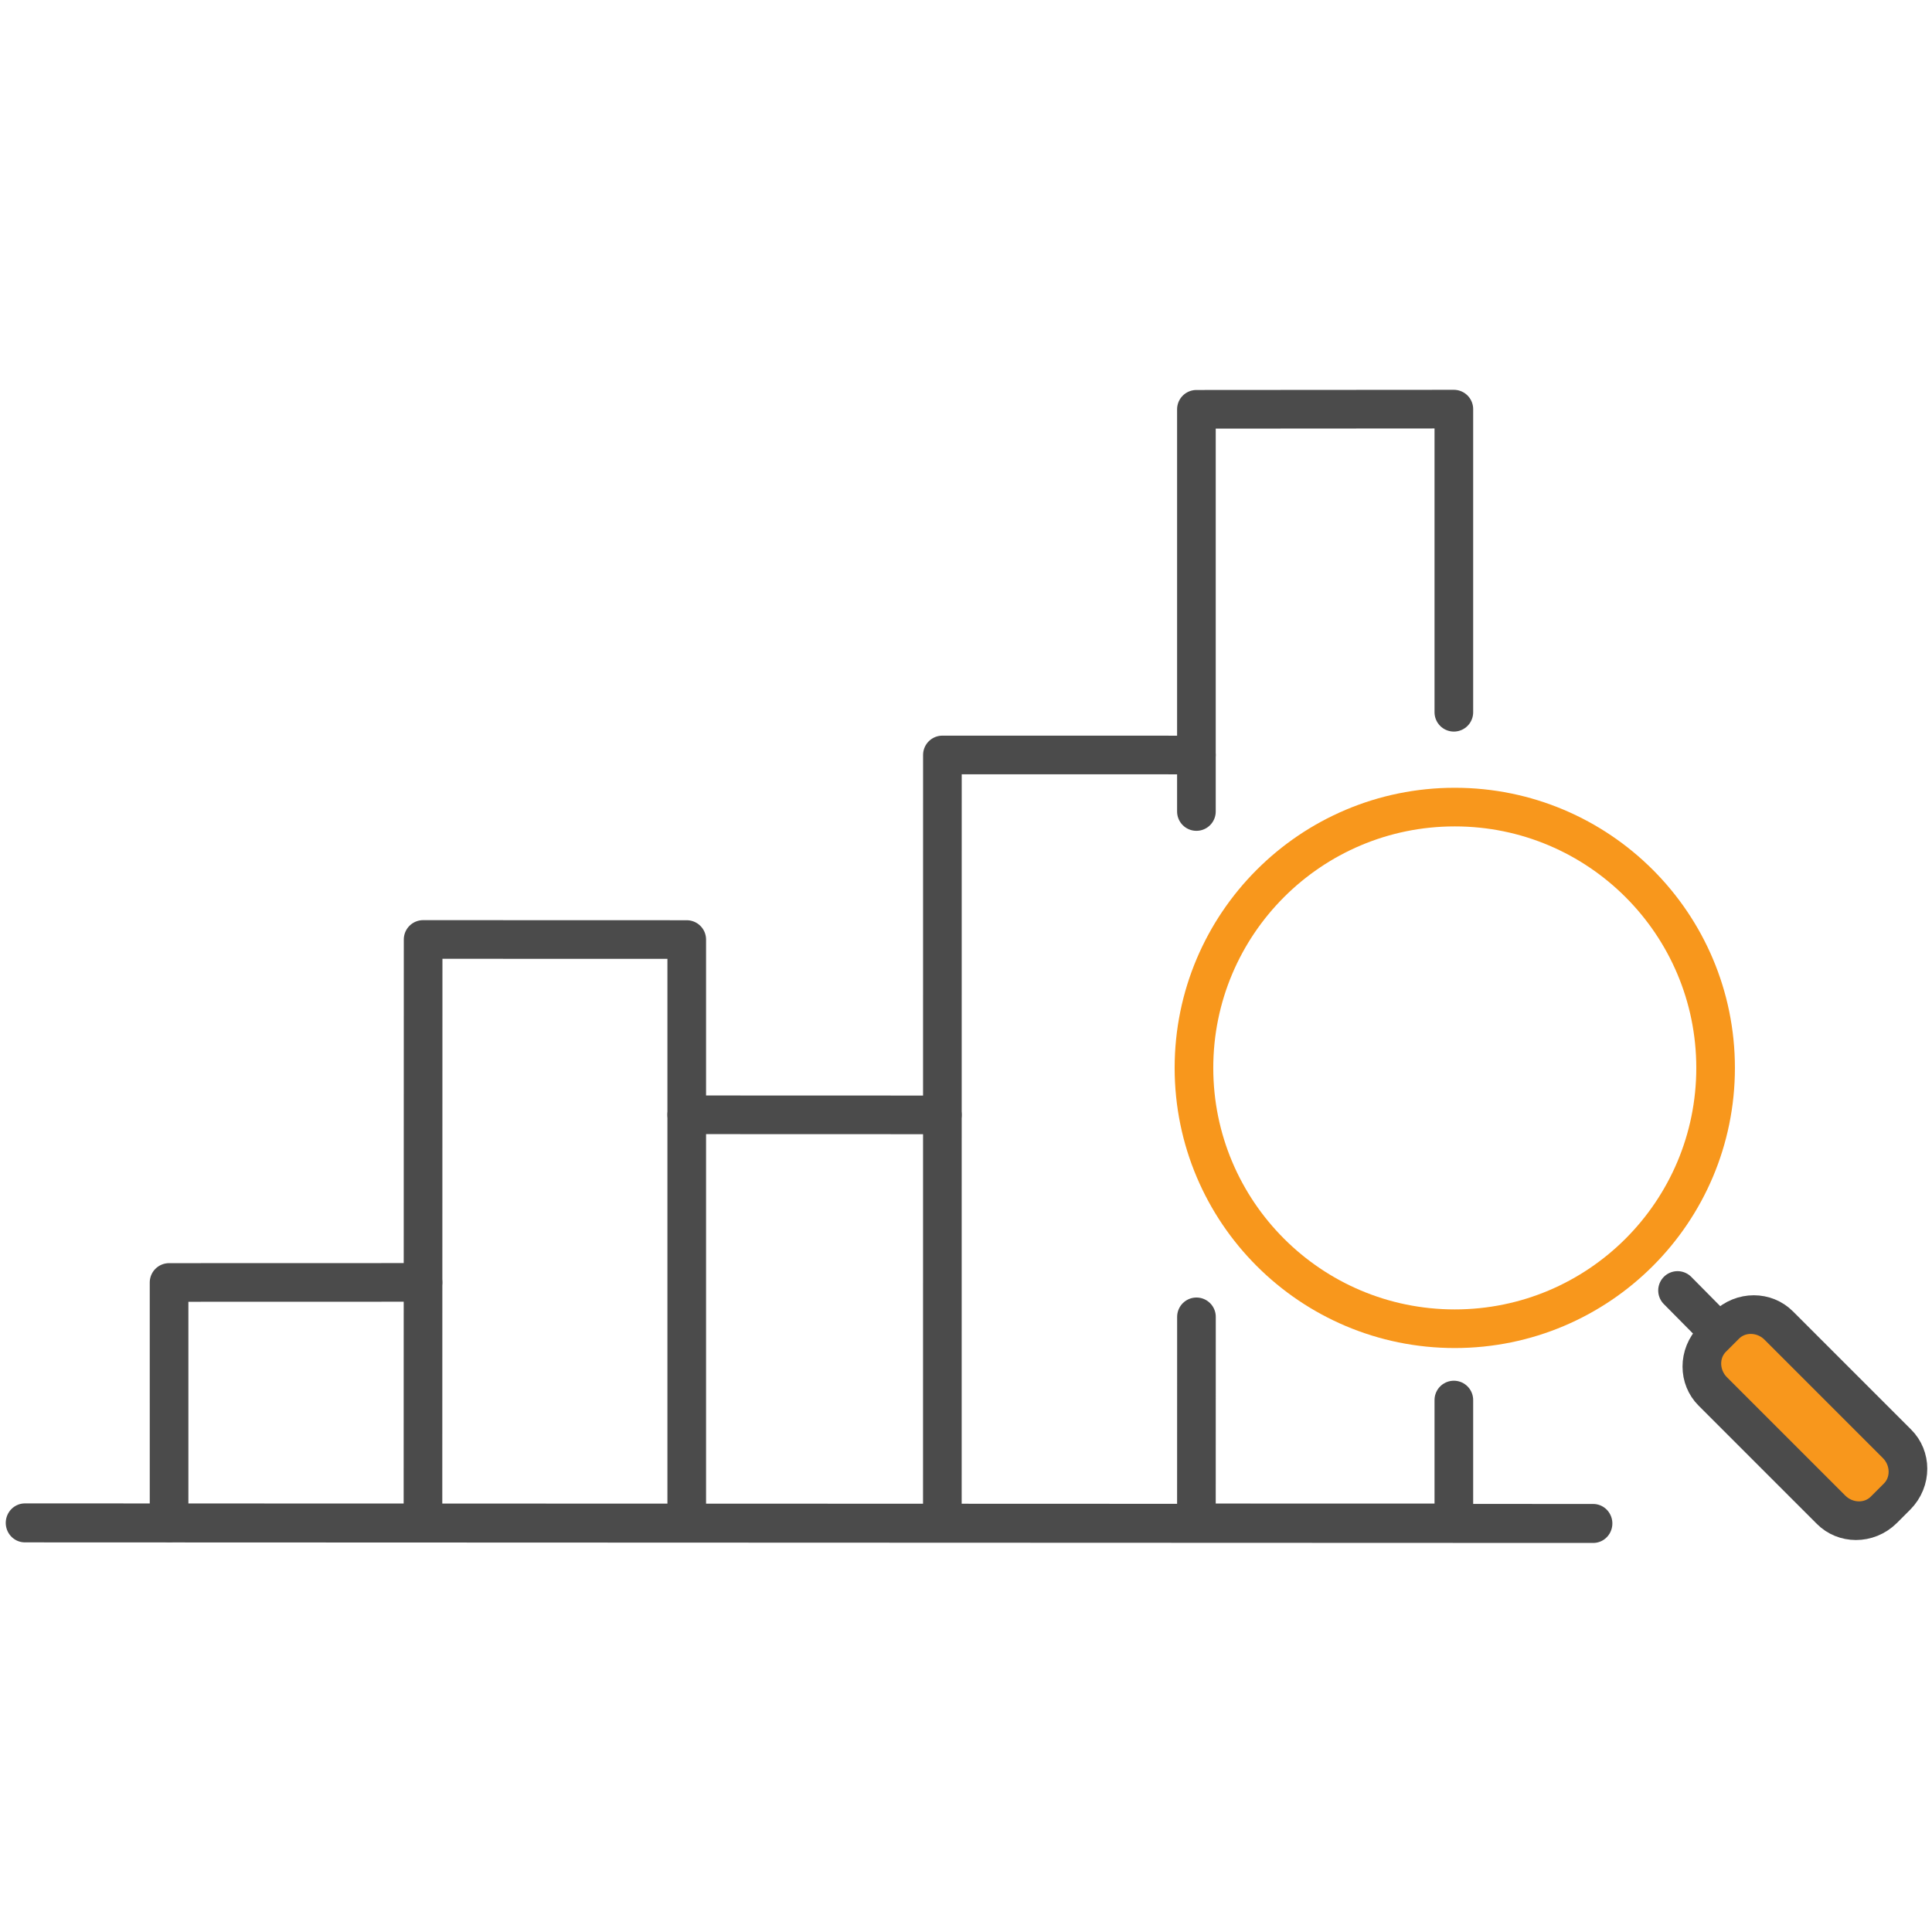
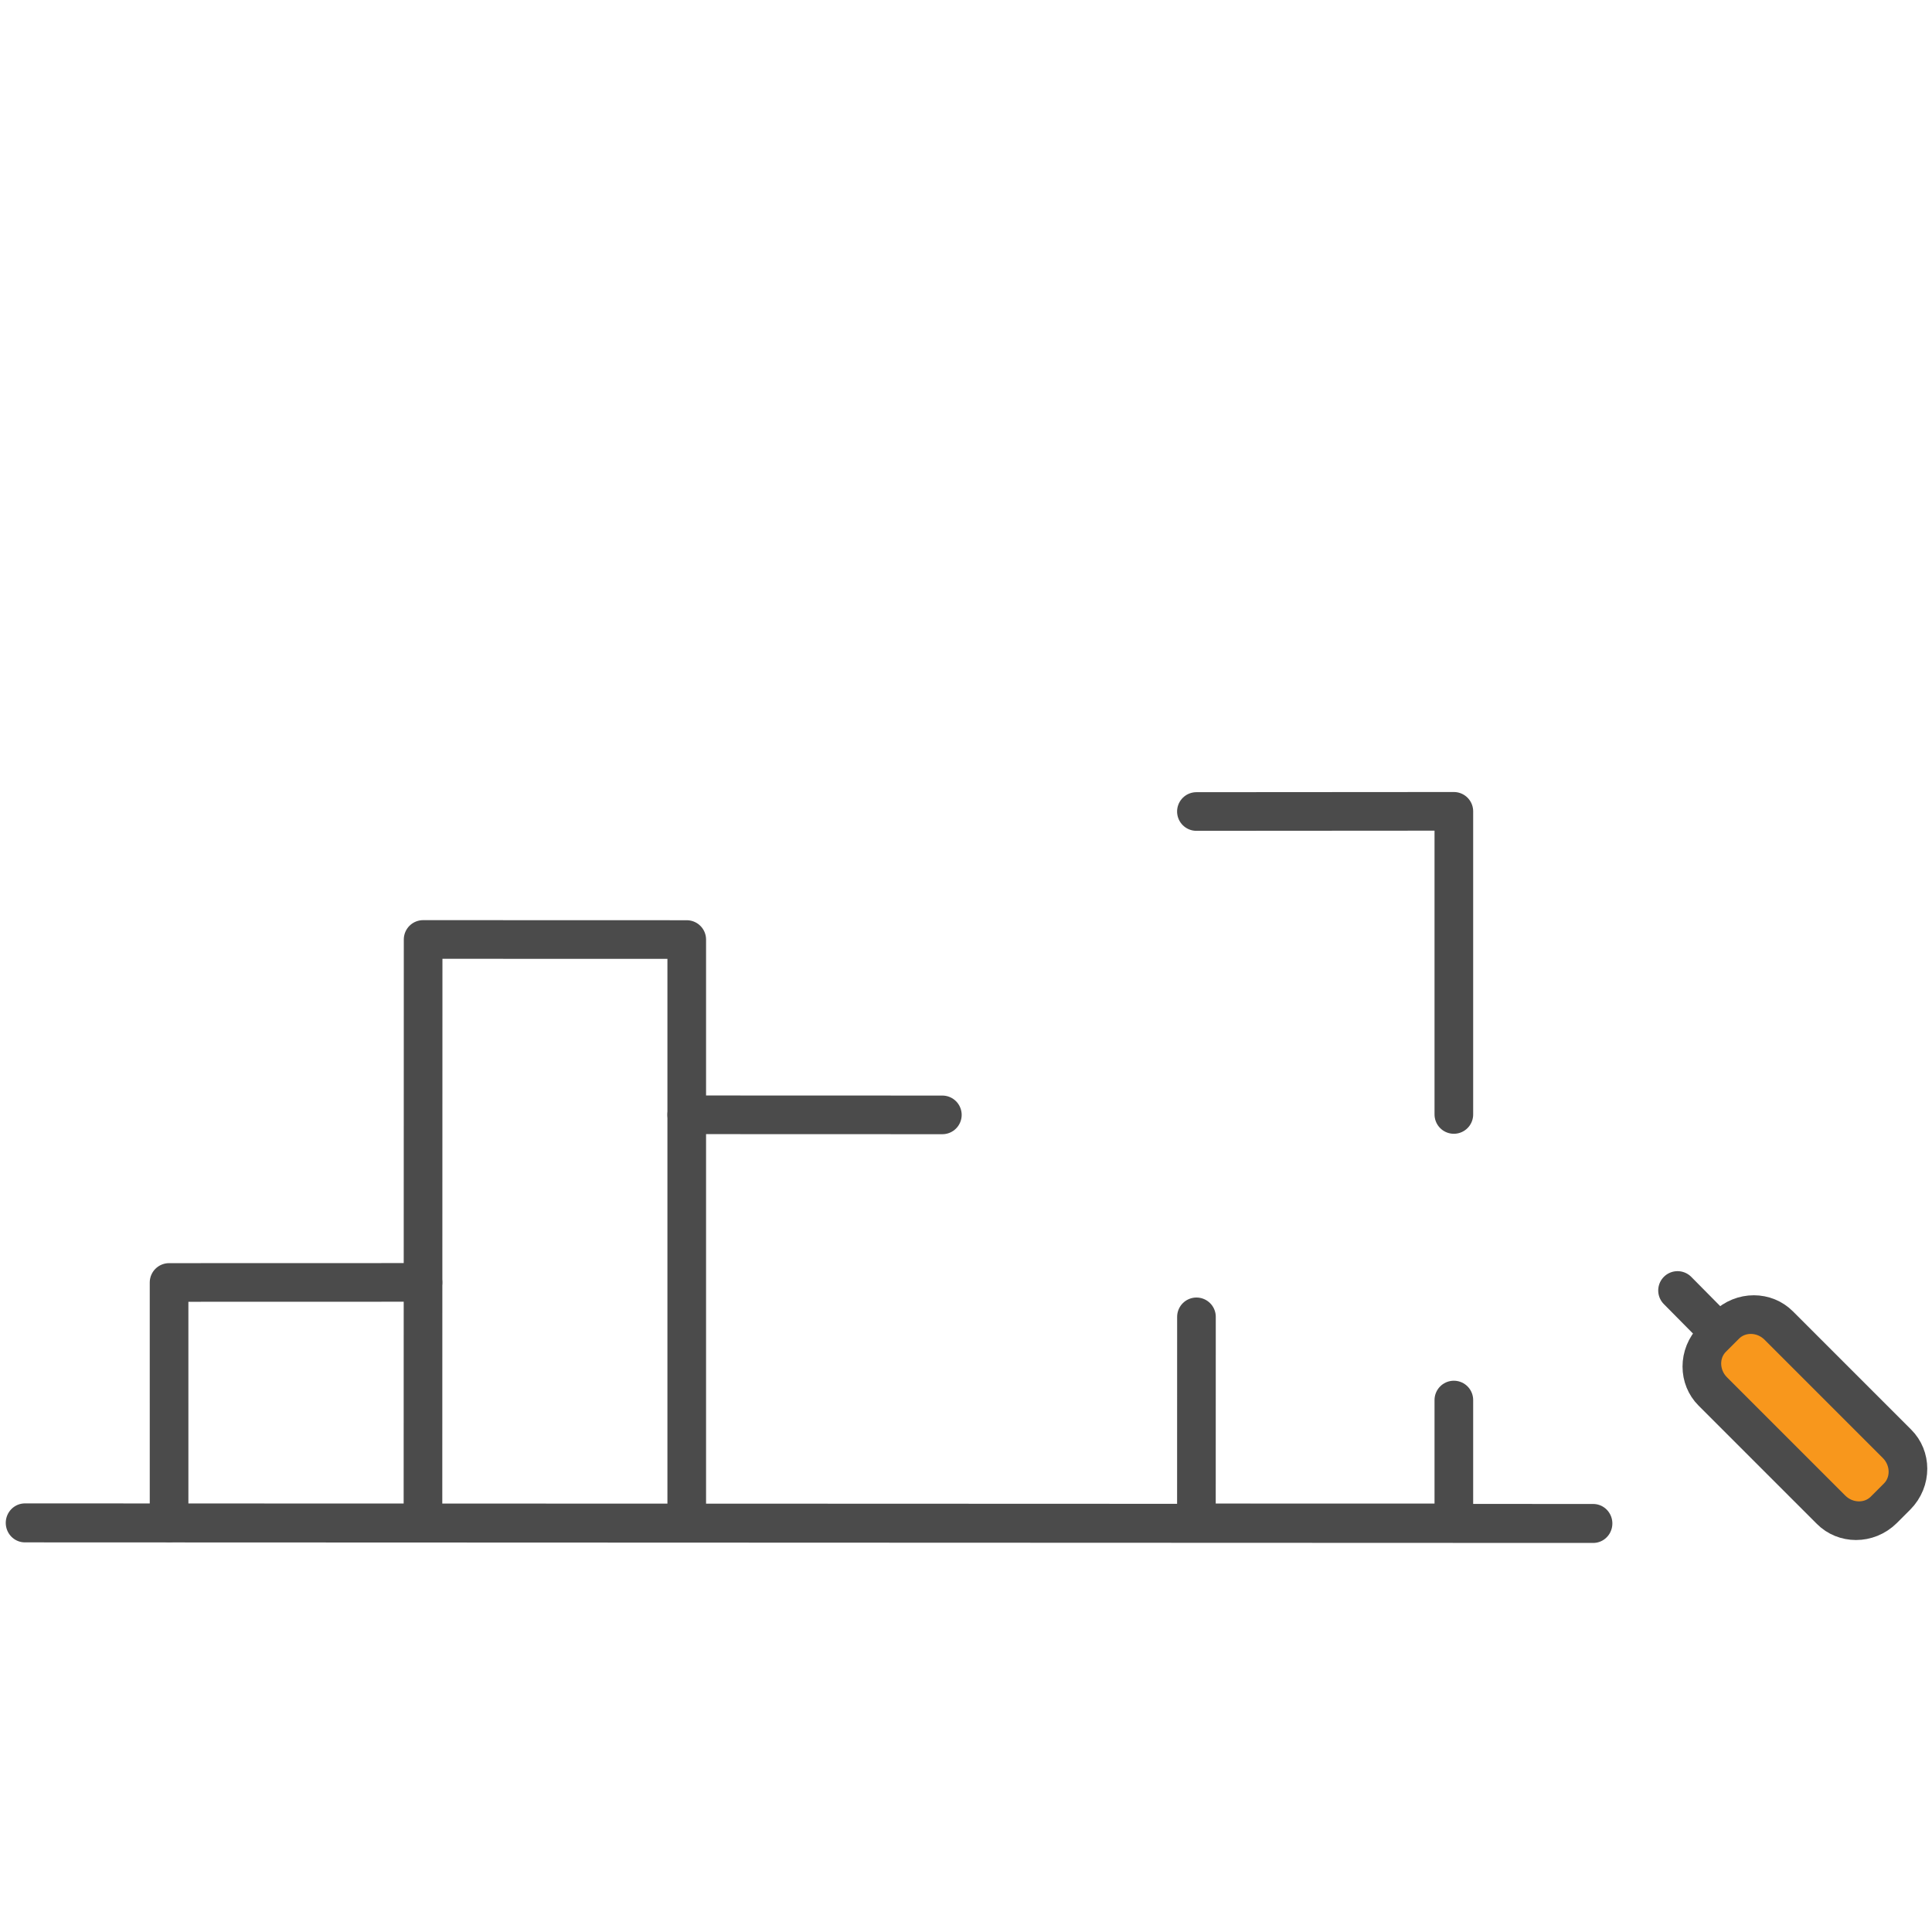
<svg xmlns="http://www.w3.org/2000/svg" clip-rule="evenodd" fill-rule="evenodd" stroke-linecap="round" stroke-linejoin="round" stroke-miterlimit="1.5" viewBox="0 0 400 400">
  <g fill="none">
    <path d="m87.567 315.885.033-120.785 54.579.017v120.768" stroke="#4b4b4b" stroke-width="8" transform="matrix(1 0 0 1 .004 -.593)" />
-     <path d="m247.7 168.607v-83.271l53.3-.036v62.758" stroke="#4b4b4b" stroke-width="8" transform="matrix(1 0 0 1 .004 -.593)" />
+     <path d="m247.7 168.607l53.3-.036v62.758" stroke="#4b4b4b" stroke-width="8" transform="matrix(1 0 0 1 .004 -.593)" />
    <path d="m247.71 273.232-.01 42.653h53.3v-25.428" stroke="#4b4b4b" stroke-width="8" transform="matrix(1 0 0 1 .004 -.593)" />
    <path d="m4.88 315.882 330.315.119" stroke="#4b4b4b" stroke-width="8.07" transform="matrix(.983 -0 -0 1 .36 -.585)" />
-     <circle cx="301.197" cy="221.099" r="54" stroke="#f8971c" stroke-width="7.997" />
    <path d="m347.312 267.772 9.498 9.598" stroke="#4b4b4b" stroke-width="8" transform="matrix(1 0 0 1 .004 -.593)" />
-     <path d="m247.7 156.909-52.59-.009-.01 158.985" stroke="#4b4b4b" stroke-width="8" transform="matrix(1 0 0 1 .004 -.593)" />
    <path d="m142.179 231.4 52.921.018" stroke="#4b4b4b" stroke-width="8" transform="matrix(1 0 0 1 .004 -.593)" />
    <path d="m35.001 315.885-.001-49.77 52.567-.015" stroke="#4b4b4b" stroke-width="8" transform="matrix(1 0 0 1 .004 -.593)" />
  </g>
  <path d="m125.181 115.994c0-7.592-6.677-13.755-14.902-13.755h-66.721c-8.224 0-14.902 6.163-14.902 13.755v6.877c0 7.592 6.678 13.755 14.902 13.755h66.721c8.225 0 14.902-6.163 14.902-13.755z" fill="#f8971c" stroke="#4b4b4b" stroke-width="14.8" transform="matrix(.367 .367 -.397 .397 392.872 217.865)" />
</svg>